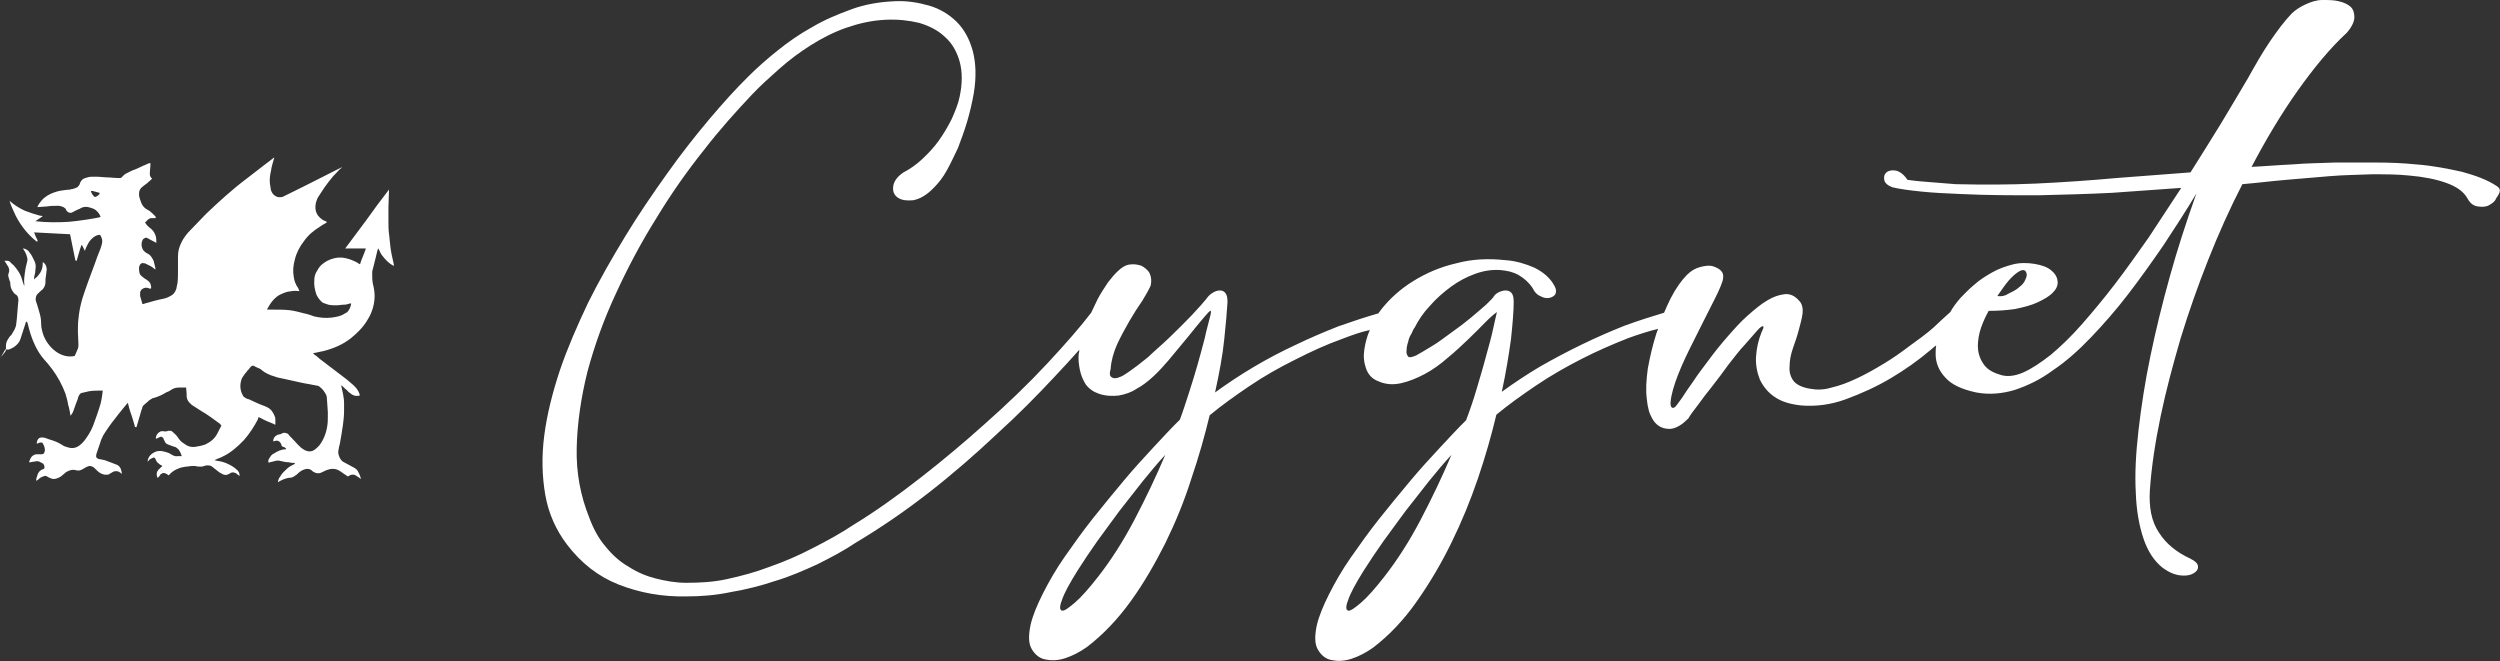
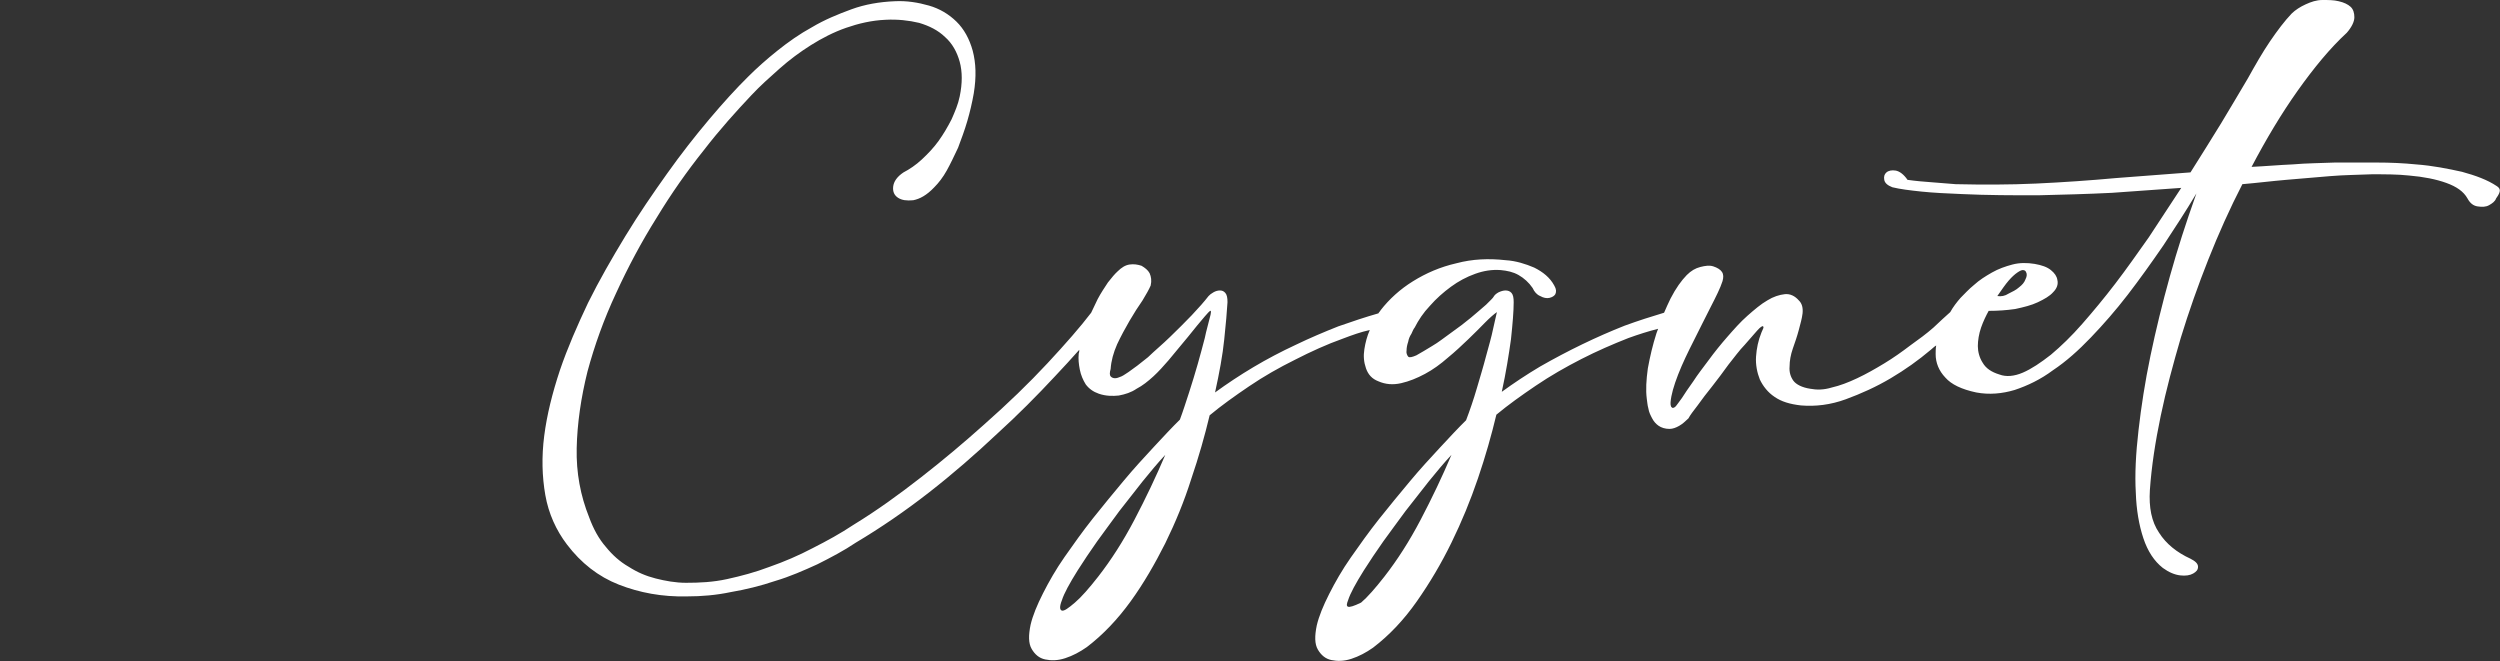
<svg xmlns="http://www.w3.org/2000/svg" width="12794" height="3383" viewBox="0 0 12794 3383" fill="none">
  <rect x="0" y="0" width="12794" height="3383" fill="#333333" stroke="none" />
-   <path d="M465.116 980.47C467.885 986.796 470.654 989.959 473.422 996.284C476.191 999.447 476.191 999.447 478.959 1002.61C484.496 1008.94 487.265 1008.94 492.802 1005.77C498.339 1002.61 503.876 999.447 509.413 993.121V989.958V986.796C495.57 983.633 484.496 980.47 473.422 977.307C467.885 977.307 465.116 977.307 465.116 980.47ZM0 1831.27C2.769 1831.27 2.769 1828.1 2.769 1828.1C8.306 1821.78 13.843 1818.61 16.611 1812.29C19.38 1809.13 22.148 1805.96 24.917 1802.8C30.454 1796.48 30.454 1790.15 30.454 1783.82C30.454 1780.66 30.454 1774.34 30.454 1771.17C30.454 1758.52 33.222 1749.03 38.76 1739.54C44.297 1730.06 49.834 1720.57 58.139 1714.24C63.677 1704.75 69.214 1695.27 74.751 1685.78C77.519 1676.29 83.056 1669.96 83.056 1657.31C83.056 1650.99 85.825 1641.5 85.825 1635.17C88.594 1613.03 88.594 1590.89 91.362 1568.75C91.362 1559.26 94.131 1546.61 94.131 1537.13C94.131 1524.47 91.362 1514.99 83.056 1508.66C80.288 1508.66 80.288 1505.5 77.519 1505.5C60.908 1489.68 52.602 1470.71 52.602 1448.57C52.602 1445.4 52.602 1442.24 49.834 1439.08C47.065 1432.75 47.065 1426.43 44.297 1420.1C41.528 1413.78 41.528 1404.29 44.297 1397.96C49.834 1385.31 47.065 1375.82 41.528 1363.17C38.76 1360.01 35.991 1356.85 33.222 1350.52C30.454 1347.36 27.685 1341.03 24.917 1337.87L22.148 1334.71C27.685 1334.71 33.222 1334.71 38.76 1334.71C44.297 1334.71 49.834 1337.87 55.371 1344.19C58.14 1347.36 63.677 1353.68 69.214 1356.84C88.594 1378.98 105.205 1401.12 113.511 1432.75C116.279 1442.24 119.048 1448.57 121.816 1458.05C121.816 1458.05 121.816 1461.22 124.585 1461.22C124.585 1458.06 124.585 1458.05 124.585 1454.89C121.816 1435.91 124.585 1413.78 127.353 1394.8C130.122 1375.82 132.89 1360.01 138.428 1341.03C141.196 1331.54 141.196 1325.22 138.428 1315.73C135.659 1309.4 135.659 1303.08 132.89 1299.91C130.122 1290.43 124.585 1284.1 119.048 1274.61C119.048 1274.61 119.048 1271.45 116.279 1271.45C124.585 1271.45 132.89 1274.61 141.196 1280.94C146.733 1284.1 149.502 1290.43 152.27 1293.59C163.345 1306.24 168.881 1322.05 177.187 1337.87C179.956 1344.19 182.724 1353.68 182.724 1363.17C182.724 1375.82 179.956 1385.31 179.956 1394.8C177.187 1404.29 177.187 1410.61 174.419 1420.1C174.419 1423.26 174.419 1426.43 174.419 1429.59C174.419 1429.59 177.187 1429.59 177.187 1426.43C185.493 1420.1 193.798 1413.78 199.336 1404.29C213.178 1388.47 218.715 1369.5 218.715 1347.36C218.715 1344.19 218.715 1344.19 218.715 1341.03C229.79 1347.36 235.327 1356.84 238.095 1369.5C238.095 1375.82 240.864 1382.15 238.095 1385.31C238.095 1394.8 235.327 1404.29 235.327 1410.61C232.558 1423.26 232.558 1432.75 232.558 1445.4C232.558 1458.06 227.021 1470.71 218.715 1480.19C215.947 1483.36 210.41 1486.52 207.641 1489.68C202.104 1496.01 196.567 1499.17 191.03 1505.5C185.493 1511.82 182.724 1521.31 182.724 1530.8C182.724 1533.96 182.724 1533.96 182.724 1537.13C185.493 1546.61 188.261 1552.94 191.03 1562.43C193.798 1575.08 199.336 1587.73 202.104 1600.38C207.641 1619.36 210.41 1635.17 210.41 1654.15C210.41 1676.29 215.947 1698.43 224.253 1720.57C240.864 1758.52 265.781 1786.99 296.235 1805.96C323.92 1821.78 351.606 1828.1 382.06 1821.78C387.597 1812.29 390.366 1802.8 395.903 1790.15C401.44 1780.66 401.44 1771.17 401.44 1761.68C401.44 1739.55 398.671 1720.57 398.671 1698.43C398.671 1676.29 398.671 1654.15 401.44 1632.01C404.208 1600.38 409.745 1571.92 418.051 1540.29C423.588 1518.15 431.894 1499.17 437.431 1480.19C456.811 1423.26 478.959 1369.5 498.339 1312.57C503.876 1296.75 512.182 1280.94 517.719 1261.96C520.487 1252.47 523.256 1242.98 523.256 1233.5C523.256 1220.84 517.719 1211.36 512.182 1201.87C509.413 1201.87 509.413 1201.87 506.645 1201.87C487.265 1205.03 470.654 1217.68 456.811 1236.66C448.505 1249.31 442.968 1261.96 437.431 1274.61C437.431 1277.77 434.662 1280.94 434.662 1284.1C429.125 1274.61 426.357 1265.12 418.051 1252.47C418.051 1255.63 415.283 1255.63 415.283 1258.8C412.514 1265.12 412.514 1268.29 409.745 1274.61C404.208 1293.59 398.671 1312.57 393.134 1331.54V1334.71C390.366 1334.71 390.366 1334.71 387.597 1334.71C387.597 1331.54 384.828 1331.54 384.828 1328.38C376.523 1287.26 368.217 1246.15 359.912 1205.03C359.912 1201.87 359.911 1201.87 357.143 1198.7C296.235 1195.54 235.327 1192.38 174.419 1189.22C174.419 1192.38 177.187 1195.54 177.187 1195.54C179.956 1205.03 185.493 1217.68 191.03 1227.17C191.03 1230.33 191.03 1230.33 193.799 1233.5C191.03 1233.5 191.03 1236.66 188.261 1236.66C143.965 1201.87 107.973 1157.59 80.288 1103.82C66.445 1075.35 49.834 1037.4 49.834 1027.91C49.834 1027.91 52.602 1027.91 52.602 1031.08C74.751 1050.05 99.668 1065.87 127.353 1078.52C152.27 1088.01 179.956 1097.49 204.873 1103.82C207.641 1103.82 213.178 1103.82 218.715 1106.98C215.947 1106.98 215.947 1110.15 213.178 1110.15C204.873 1116.47 193.798 1122.8 185.493 1129.12C185.493 1129.12 182.724 1129.12 182.724 1132.28C238.095 1138.61 293.466 1138.61 348.837 1135.45C393.134 1132.28 498.339 1116.47 514.95 1110.15C509.413 1094.33 501.108 1084.84 490.033 1075.35C481.728 1069.03 473.422 1065.87 462.348 1062.7C442.968 1056.38 426.357 1056.38 406.977 1069.03C404.208 1069.03 401.44 1072.19 398.671 1072.19C393.134 1075.35 384.828 1078.52 379.291 1081.68C376.523 1084.84 370.986 1084.84 368.217 1088.01C357.143 1091.17 348.837 1088.01 340.532 1078.52C340.532 1075.35 337.763 1075.35 337.763 1072.19C334.995 1065.87 329.457 1062.7 323.92 1059.54C315.615 1056.38 307.309 1053.21 299.003 1053.21C279.624 1053.21 260.244 1053.21 240.864 1056.38C227.021 1056.38 210.41 1059.54 196.567 1059.54C196.567 1059.54 193.798 1059.54 191.03 1059.54C193.798 1053.21 196.567 1050.05 199.336 1043.73C207.641 1031.08 215.947 1021.59 227.021 1012.1C246.401 996.284 268.549 986.796 290.698 980.47C310.078 974.145 329.458 974.145 346.069 970.982C351.606 970.982 359.912 970.982 365.449 967.819C370.986 967.819 373.754 967.819 379.291 964.656C390.366 961.493 398.671 958.331 404.208 948.842C406.977 945.679 409.745 939.354 409.745 936.191C415.283 923.54 423.588 914.051 437.431 910.888C448.505 907.725 456.811 904.563 467.885 904.563C478.959 904.563 490.034 904.563 498.339 904.563C514.95 904.563 531.562 907.726 545.404 907.726C564.784 907.726 584.164 910.888 603.544 910.888C606.313 910.888 611.85 910.888 614.618 910.888C620.155 910.888 622.924 907.726 625.692 904.563C633.998 895.075 642.304 888.749 650.609 885.586C658.915 882.423 667.221 876.098 675.526 872.935C694.906 866.609 714.286 857.12 733.666 847.632C744.74 844.469 753.046 838.144 764.12 834.981C764.12 834.981 766.888 834.981 769.657 834.981C769.657 838.144 769.657 844.469 769.657 847.632C769.657 860.283 766.889 869.772 766.889 882.423C766.889 885.586 766.889 888.748 766.889 895.074C766.889 898.237 769.657 904.563 772.426 907.726C772.426 910.889 775.194 910.888 775.194 910.888C775.194 910.888 777.963 910.888 777.963 914.051C775.194 917.214 775.194 917.214 772.426 920.377C758.583 933.028 747.509 942.517 733.666 952.005C730.897 955.168 725.36 958.33 722.592 961.493C717.055 967.819 711.517 977.307 711.517 989.958C711.517 996.284 711.517 1005.77 714.286 1012.1C717.055 1024.75 722.592 1034.24 725.36 1043.73C733.666 1059.54 744.74 1069.03 758.583 1075.35C764.12 1078.52 769.657 1081.68 775.194 1088.01C780.731 1091.17 783.5 1097.49 789.037 1100.66C791.806 1103.82 794.574 1106.98 797.343 1110.15C797.343 1113.31 797.343 1116.47 794.574 1116.47C791.805 1116.47 789.037 1116.47 786.268 1116.47C783.5 1116.47 777.963 1116.47 775.194 1116.47C772.426 1116.47 766.889 1116.47 764.12 1119.63C755.814 1122.8 750.277 1132.29 741.972 1138.61C750.277 1151.26 753.046 1154.42 764.12 1163.91C777.963 1173.4 789.037 1186.05 794.574 1201.87C800.111 1214.52 800.111 1227.17 800.111 1239.82V1242.98C797.342 1242.98 797.343 1239.82 794.574 1239.82C783.5 1233.5 775.194 1230.33 764.12 1224.01C761.351 1220.84 755.814 1220.84 753.046 1217.68C747.509 1214.52 741.972 1217.68 736.434 1220.84C730.897 1224.01 728.129 1230.33 725.36 1239.82C722.592 1255.64 725.36 1271.45 736.434 1284.1C741.972 1290.43 747.509 1293.59 753.046 1296.75C769.657 1303.08 777.963 1318.89 786.268 1334.71C789.037 1344.19 791.805 1356.84 794.574 1369.5C794.574 1372.66 797.343 1375.82 794.574 1378.98C791.805 1375.82 789.037 1375.82 786.268 1372.66C775.194 1363.17 761.351 1356.85 747.509 1350.52C744.74 1347.36 739.203 1347.36 736.434 1347.36C728.129 1344.19 722.592 1347.36 717.055 1353.68C714.286 1356.84 714.286 1363.17 711.517 1366.33C711.517 1375.82 711.517 1388.47 714.286 1397.96C717.055 1404.29 717.055 1407.45 722.592 1410.61C728.129 1416.94 733.666 1420.1 741.972 1426.43C747.509 1429.59 753.046 1432.75 755.814 1435.91C761.351 1439.08 766.888 1445.4 769.657 1451.73C772.426 1461.22 775.194 1467.54 772.426 1477.03C766.888 1477.03 761.351 1477.03 758.583 1473.87C753.046 1473.87 744.74 1470.71 739.203 1473.87C728.129 1477.03 719.823 1483.36 717.055 1496.01C717.055 1502.33 717.055 1508.66 717.055 1514.99C719.823 1527.64 725.36 1540.29 728.129 1552.94C728.129 1552.94 728.129 1556.1 730.897 1556.1C736.434 1556.1 739.203 1552.94 741.972 1552.94C775.194 1543.45 808.417 1533.96 841.639 1527.64C852.714 1524.47 861.019 1521.31 872.094 1514.99C885.936 1508.66 897.01 1496.01 902.548 1477.03C905.316 1467.54 905.316 1458.05 908.085 1451.73C910.853 1429.59 910.853 1407.45 910.853 1385.31C910.853 1360.01 910.853 1337.87 910.853 1312.57C910.853 1287.26 916.39 1265.12 927.465 1242.98C935.77 1224.01 949.613 1205.03 963.456 1189.22C993.91 1157.59 1024.36 1125.96 1054.82 1094.33C1121.26 1031.08 1190.48 967.819 1262.46 914.051C1290.14 891.911 1320.6 869.771 1348.28 847.632C1364.9 834.981 1381.51 822.33 1398.12 809.679C1398.12 809.679 1400.89 806.516 1403.66 806.516C1403.66 809.678 1400.89 812.841 1400.89 816.004C1395.35 834.981 1389.81 853.958 1387.04 872.935C1381.51 895.075 1378.74 920.376 1381.51 942.516C1384.28 952.005 1384.28 964.656 1387.04 974.144C1395.35 999.447 1417.5 1012.1 1436.88 1008.94C1445.18 1008.94 1450.72 1005.77 1456.26 1002.61C1489.48 986.796 1525.47 967.819 1558.69 952.005C1614.07 923.54 1672.2 895.074 1727.58 866.609C1733.11 863.446 1741.42 860.284 1746.96 857.121H1749.72C1746.96 860.284 1744.19 863.446 1741.42 863.446C1730.34 876.097 1716.5 888.749 1705.43 901.4C1688.82 920.377 1674.97 939.353 1661.13 958.33C1650.06 974.144 1638.98 993.121 1627.91 1008.94C1622.37 1018.42 1619.6 1027.91 1616.83 1037.4C1611.3 1062.7 1614.07 1084.84 1627.91 1103.82C1633.44 1110.15 1638.98 1116.47 1644.52 1119.63C1650.06 1125.96 1658.36 1129.12 1666.67 1132.28C1669.44 1132.28 1672.2 1135.45 1672.2 1138.61C1669.44 1138.61 1669.44 1141.77 1666.67 1141.77C1655.59 1148.1 1644.52 1154.43 1636.21 1160.75C1605.76 1179.73 1578.07 1201.87 1555.93 1233.5C1533.78 1261.96 1517.17 1293.59 1508.86 1328.38C1500.55 1356.84 1497.79 1388.47 1503.32 1416.94C1506.09 1439.08 1514.4 1458.05 1525.47 1473.87C1528.24 1477.03 1528.24 1483.36 1531.01 1486.52C1531.01 1486.52 1533.78 1489.68 1531.01 1489.68H1528.24C1508.86 1486.52 1492.25 1489.68 1472.87 1492.85C1459.03 1496.01 1445.18 1502.33 1431.34 1508.66C1403.66 1524.47 1384.28 1549.78 1367.66 1581.4V1584.57H1370.43C1381.51 1584.57 1392.58 1584.57 1403.66 1584.57C1431.34 1584.57 1456.26 1584.57 1483.94 1587.73C1508.86 1590.89 1531.01 1597.22 1555.93 1603.54C1572.54 1606.71 1591.92 1613.03 1608.53 1619.36C1636.21 1625.68 1663.9 1628.85 1694.35 1625.68C1716.5 1622.52 1741.42 1619.36 1760.8 1606.71C1766.34 1603.54 1771.87 1600.38 1777.41 1597.22C1788.48 1584.57 1794.02 1571.92 1796.79 1556.1C1796.79 1556.1 1796.79 1556.1 1796.79 1552.94C1794.02 1552.94 1794.02 1552.94 1791.25 1552.94C1780.18 1556.1 1771.87 1559.26 1760.8 1559.26C1746.96 1559.26 1735.88 1562.43 1722.04 1562.43C1708.2 1562.43 1694.35 1562.43 1680.51 1559.26C1672.2 1556.1 1661.13 1552.94 1652.82 1549.78C1638.98 1540.29 1627.91 1524.47 1619.6 1508.66C1611.3 1483.36 1605.76 1458.05 1608.53 1432.75C1608.53 1413.77 1614.07 1397.96 1625.14 1382.15C1636.21 1360.01 1652.82 1347.36 1674.97 1334.71C1699.89 1322.05 1727.58 1315.73 1755.26 1318.89C1777.41 1322.05 1796.79 1328.38 1816.17 1337.87C1824.47 1341.03 1832.78 1347.36 1838.32 1350.52C1838.32 1350.52 1841.09 1353.68 1843.85 1350.52C1843.85 1350.52 1843.85 1350.52 1843.85 1347.36C1852.16 1322.05 1863.23 1299.91 1871.54 1274.61V1271.45C1835.55 1271.45 1802.33 1271.45 1766.34 1271.45L1769.1 1268.29C1785.72 1246.15 1799.56 1227.17 1816.17 1205.03C1854.93 1154.43 1893.69 1100.66 1932.45 1046.89C1951.83 1021.59 1968.44 999.447 1987.82 974.144C1987.82 974.144 1987.82 970.982 1990.59 970.982C1990.59 974.145 1990.59 974.144 1990.59 977.307C1990.59 1005.77 1987.82 1034.24 1987.82 1062.7C1987.82 1084.84 1987.82 1106.98 1987.82 1129.12C1987.82 1151.26 1987.82 1173.4 1990.59 1195.54C1993.36 1211.36 1993.36 1230.33 1996.12 1246.15C1998.89 1280.94 2007.2 1318.89 2015.51 1353.68V1360.01H2012.74C1990.59 1347.36 1973.98 1331.54 1957.37 1309.4C1949.06 1299.91 1943.52 1287.26 1937.99 1274.61L1935.22 1271.45C1935.22 1274.61 1932.45 1277.77 1932.45 1277.77C1924.14 1312.57 1915.84 1347.36 1907.53 1378.98C1904.76 1385.31 1904.76 1394.8 1904.76 1401.12C1904.76 1416.94 1904.76 1432.75 1907.53 1448.57C1910.3 1458.05 1910.3 1464.38 1913.07 1473.87C1918.61 1502.33 1918.61 1527.64 1913.07 1556.1C1907.53 1584.57 1896.46 1613.03 1879.85 1638.33C1857.7 1676.29 1827.24 1704.75 1796.79 1730.06C1752.49 1764.85 1705.43 1783.82 1655.59 1796.48C1641.75 1799.64 1625.14 1802.8 1611.3 1805.96C1608.53 1805.96 1605.76 1805.96 1602.99 1809.13L1605.76 1812.29C1614.07 1818.61 1625.14 1824.94 1633.45 1834.43C1680.51 1869.22 1727.58 1907.17 1774.64 1941.96C1785.72 1951.45 1796.79 1960.94 1807.86 1970.43C1821.71 1983.08 1835.55 1998.9 1841.09 2021.03V2024.2C1827.24 2027.36 1813.4 2027.36 1799.56 2017.87C1794.02 2014.71 1788.48 2008.38 1782.95 2005.22C1777.41 1998.9 1771.87 1992.57 1766.34 1989.41C1760.8 1983.08 1755.26 1979.92 1749.72 1973.59C1749.72 1973.59 1746.96 1970.43 1746.96 1973.59V1976.76C1749.72 1989.41 1752.49 2002.06 1755.26 2014.71C1758.03 2030.52 1760.8 2046.34 1760.8 2062.15C1760.8 2074.8 1760.8 2090.62 1760.8 2103.27C1760.8 2128.57 1758.03 2150.71 1755.26 2172.85C1752.49 2191.83 1749.72 2210.8 1746.96 2226.62C1744.19 2242.43 1741.42 2258.25 1738.65 2274.06C1735.88 2283.55 1733.11 2293.04 1733.11 2299.36C1730.34 2308.85 1730.34 2318.34 1733.11 2327.83C1738.65 2346.8 1746.96 2359.46 1760.8 2365.78C1777.41 2375.27 1796.79 2384.76 1813.4 2394.25C1824.48 2400.57 1830.01 2406.9 1835.55 2419.55C1841.09 2429.04 1843.85 2438.53 1846.62 2448.01V2451.18C1843.85 2448.01 1841.09 2448.01 1838.32 2444.85C1832.78 2441.69 1824.47 2435.36 1818.94 2432.2C1807.86 2425.87 1794.02 2429.04 1785.72 2435.36C1782.95 2435.36 1782.95 2438.53 1780.18 2438.53C1771.87 2432.2 1760.8 2425.87 1752.49 2419.55C1746.96 2416.39 1744.19 2413.22 1738.65 2410.06C1724.81 2400.57 1708.2 2397.41 1688.82 2400.57C1677.74 2403.73 1666.67 2406.9 1655.59 2413.22C1650.06 2416.39 1647.29 2416.39 1641.75 2419.55C1633.44 2422.71 1622.37 2422.71 1614.07 2419.55C1605.76 2416.39 1600.22 2413.22 1594.69 2406.9C1586.38 2400.57 1575.31 2397.41 1564.23 2400.57C1550.39 2403.73 1539.31 2410.06 1528.24 2419.55C1522.7 2425.87 1514.4 2432.2 1508.86 2435.36C1500.55 2441.69 1492.25 2444.85 1483.94 2444.85C1475.64 2444.85 1464.56 2448.01 1456.26 2451.18C1445.18 2454.34 1436.88 2460.67 1428.57 2463.83L1425.8 2466.99H1423.03C1423.03 2463.83 1423.03 2463.83 1423.03 2460.67C1425.8 2451.18 1428.57 2444.85 1434.11 2438.53C1442.41 2422.71 1456.26 2410.06 1470.1 2397.41C1481.17 2387.92 1492.25 2381.6 1506.09 2375.27C1508.86 2375.27 1508.86 2372.11 1508.86 2372.11C1508.86 2368.94 1506.09 2368.94 1506.09 2368.94C1497.79 2368.94 1489.48 2368.94 1478.41 2365.78C1464.56 2365.78 1450.72 2362.62 1436.88 2359.46C1425.8 2356.29 1417.5 2356.29 1406.42 2359.46C1398.12 2362.62 1389.81 2362.62 1381.51 2365.78C1378.74 2365.78 1375.97 2368.94 1373.2 2365.78C1373.2 2362.62 1373.2 2362.62 1373.2 2359.46C1373.2 2353.13 1375.97 2346.8 1381.51 2340.48C1387.04 2330.99 1392.58 2324.66 1400.89 2321.5C1420.27 2308.85 1439.65 2299.36 1461.79 2299.36C1461.79 2299.36 1464.56 2299.36 1464.56 2296.2C1464.56 2296.2 1461.79 2296.2 1461.79 2293.04C1456.26 2289.87 1453.49 2286.71 1447.95 2286.71C1442.41 2283.55 1439.65 2280.39 1439.65 2274.06C1436.88 2270.9 1436.88 2267.73 1434.11 2264.57C1428.57 2258.25 1423.04 2255.08 1414.73 2255.08C1409.19 2255.08 1406.42 2258.25 1400.89 2258.25H1398.12C1398.12 2242.43 1406.42 2229.78 1425.8 2223.45C1434.11 2223.45 1439.65 2220.29 1445.18 2217.13C1450.72 2213.97 1459.03 2213.97 1464.56 2217.13C1470.1 2217.13 1475.64 2220.29 1478.41 2226.62C1489.48 2239.27 1500.55 2248.76 1511.63 2261.41C1519.93 2270.9 1528.24 2280.39 1539.31 2289.87C1547.62 2296.2 1555.93 2302.52 1564.23 2305.69C1578.07 2312.01 1594.69 2312.01 1608.53 2302.52C1616.83 2296.2 1625.14 2289.87 1633.45 2280.39C1655.59 2251.92 1669.44 2217.13 1674.97 2179.18C1677.74 2163.36 1677.74 2144.39 1677.74 2125.41C1677.74 2119.08 1677.74 2115.92 1677.74 2109.59C1677.74 2096.94 1674.97 2081.13 1674.97 2068.48C1674.97 2055.83 1672.2 2043.18 1672.2 2030.52C1672.2 2027.36 1669.44 2024.2 1669.44 2021.03C1661.13 2005.22 1650.06 1989.41 1636.21 1979.92C1633.44 1976.76 1627.91 1973.59 1622.37 1973.59C1594.69 1967.27 1567 1964.1 1539.31 1957.78C1511.63 1951.45 1481.17 1945.13 1453.49 1938.8C1436.88 1935.64 1420.27 1932.48 1403.66 1926.15C1381.51 1919.82 1359.36 1910.34 1339.98 1894.52C1334.44 1888.2 1326.14 1885.03 1317.83 1881.87C1312.29 1878.71 1303.99 1875.55 1298.45 1872.38C1292.91 1869.22 1290.14 1872.38 1284.61 1875.55C1281.84 1878.71 1281.84 1878.71 1279.07 1881.87C1276.3 1885.03 1273.53 1891.36 1268 1894.52C1262.46 1904.01 1254.15 1910.34 1248.62 1919.83C1243.08 1926.15 1237.54 1935.64 1234.77 1945.13C1226.47 1973.59 1229.24 1998.9 1243.08 2024.2C1245.85 2030.52 1251.38 2033.69 1256.92 2036.85C1262.46 2040.01 1268 2043.17 1273.53 2043.17C1301.22 2055.83 1326.14 2068.48 1353.82 2077.97C1359.36 2081.13 1362.13 2081.13 1367.66 2084.29C1387.04 2093.78 1398.12 2109.59 1406.42 2131.73C1409.19 2138.06 1409.19 2144.38 1409.19 2150.71C1409.19 2157.04 1409.19 2166.52 1409.19 2172.85C1406.42 2172.85 1403.66 2172.85 1400.89 2169.69C1375.97 2160.2 1353.82 2150.71 1331.67 2138.06C1328.9 2138.06 1326.14 2134.9 1323.37 2134.9C1320.6 2138.06 1320.6 2141.22 1320.6 2144.38C1301.22 2182.34 1276.3 2220.29 1248.62 2251.92C1215.39 2286.71 1179.4 2318.34 1137.87 2337.32C1126.8 2343.64 1112.96 2346.8 1101.88 2353.13C1101.88 2353.13 1099.11 2353.13 1099.11 2356.29H1101.88C1121.26 2359.46 1137.87 2362.62 1154.49 2368.94C1176.63 2378.43 1196.01 2387.92 1215.39 2406.9C1218.16 2410.06 1220.93 2413.22 1223.7 2419.55C1223.7 2422.71 1226.47 2429.04 1226.47 2432.2V2435.36C1220.93 2432.2 1215.39 2429.04 1212.63 2425.88C1209.86 2422.71 1204.32 2419.55 1201.55 2419.55C1193.25 2416.39 1184.94 2416.39 1176.63 2422.71C1173.87 2422.71 1173.87 2425.88 1171.1 2425.88C1160.02 2432.2 1148.95 2432.2 1137.87 2425.88C1132.34 2422.71 1126.8 2419.55 1121.26 2416.39C1110.19 2406.9 1096.35 2397.41 1085.27 2387.92C1076.97 2381.6 1068.66 2381.6 1057.59 2381.6C1052.05 2381.6 1049.28 2384.76 1043.74 2384.76C1038.21 2387.92 1032.67 2387.92 1027.13 2387.92C1018.83 2387.92 1007.75 2387.92 999.447 2384.76C993.91 2384.76 988.373 2384.76 982.836 2384.76C971.761 2384.76 963.456 2387.92 952.381 2387.92C938.539 2391.08 927.465 2391.08 913.622 2397.41C897.01 2403.73 880.399 2413.22 866.556 2429.04L863.788 2432.2C861.019 2432.2 858.251 2429.04 858.251 2429.04C855.482 2425.87 849.945 2425.87 847.177 2422.71C838.871 2419.55 830.565 2419.55 825.028 2425.88C822.259 2425.88 819.491 2429.04 819.491 2432.2C816.722 2435.36 813.954 2438.53 811.185 2441.69C811.185 2441.69 808.417 2444.85 805.648 2444.85C805.648 2441.69 802.88 2438.53 802.88 2435.36C800.111 2422.71 802.88 2413.22 811.185 2403.74C816.722 2397.41 822.259 2394.25 827.797 2387.92L830.565 2384.76C827.797 2381.6 822.26 2378.43 819.491 2378.43C816.722 2375.27 811.185 2372.11 808.417 2368.94C802.88 2365.78 800.111 2359.46 797.343 2353.13C797.343 2349.97 794.574 2349.97 794.574 2346.8C791.805 2340.48 786.268 2340.48 780.731 2343.64C772.426 2346.8 766.889 2349.97 761.351 2356.29C758.583 2359.46 758.583 2359.46 755.814 2362.62C755.814 2359.46 755.814 2359.46 755.814 2359.46C755.814 2353.13 758.583 2349.97 758.583 2346.8C764.12 2334.15 772.426 2324.66 783.5 2318.34C802.88 2305.69 822.26 2305.69 844.408 2312.01C855.482 2315.18 866.556 2318.34 874.862 2324.66C885.936 2330.99 897.01 2337.32 908.085 2334.15H910.853C916.39 2334.15 924.696 2334.15 930.233 2334.15C924.696 2318.34 919.159 2302.53 905.316 2293.04C899.779 2286.71 891.473 2286.71 883.168 2283.55C874.862 2280.39 866.556 2277.22 858.251 2274.06C849.945 2270.9 844.408 2264.57 841.639 2255.08C838.871 2251.92 836.102 2245.59 836.102 2242.43C830.565 2236.11 825.028 2232.94 819.491 2236.11C813.954 2239.27 811.185 2239.27 805.648 2242.43C802.88 2242.43 800.111 2245.59 797.343 2245.59C797.343 2226.62 808.417 2213.97 822.26 2207.64C827.797 2207.64 833.334 2204.48 838.871 2207.64C844.408 2207.64 847.176 2207.64 852.714 2207.64C858.251 2204.48 863.788 2204.48 869.325 2204.48C872.093 2204.48 877.63 2204.48 880.399 2207.64C891.473 2217.13 902.547 2226.62 910.853 2239.27C919.159 2251.92 927.464 2261.41 938.539 2267.73C957.918 2283.55 977.298 2289.87 999.447 2286.71C1018.83 2283.55 1035.44 2280.39 1052.05 2274.06C1076.97 2261.41 1099.11 2245.59 1112.96 2217.13C1118.49 2204.48 1126.8 2191.83 1132.34 2179.18C1132.34 2179.18 1132.34 2179.18 1132.34 2176.01C1129.57 2172.85 1126.8 2172.85 1126.8 2169.69C1096.35 2147.55 1063.12 2122.24 1029.9 2103.27C1016.06 2093.78 999.447 2084.29 985.604 2074.8C980.067 2071.64 977.298 2068.48 974.53 2065.31C963.456 2055.83 957.919 2046.34 955.15 2030.52C955.15 2024.2 955.15 2021.04 955.15 2014.71C955.15 2005.22 952.381 1992.57 952.381 1983.08H949.613C938.539 1983.08 930.233 1983.08 919.159 1983.08C902.547 1983.08 888.705 1986.24 874.862 1995.73C866.556 2002.06 858.251 2005.22 849.945 2008.38C830.565 2021.04 808.417 2030.52 786.268 2036.85C780.731 2036.85 777.963 2040.01 772.426 2043.17C766.888 2046.34 761.351 2049.5 755.814 2055.83C747.509 2062.15 741.972 2068.48 733.666 2074.8C730.897 2077.97 730.897 2081.13 728.129 2084.29C728.129 2087.45 728.129 2090.62 725.36 2093.78C717.055 2122.25 708.749 2150.71 700.443 2179.18C700.443 2182.34 700.443 2182.34 697.675 2185.5C689.369 2185.5 689.369 2185.5 689.369 2179.18C686.6 2166.52 681.064 2153.87 678.295 2141.22C669.989 2115.92 661.684 2093.78 656.146 2068.48C656.146 2065.31 656.147 2065.31 653.378 2062.15C650.609 2065.31 650.609 2065.31 647.841 2068.48C633.998 2084.29 622.924 2100.11 609.081 2115.92C584.164 2147.55 559.247 2179.18 537.099 2213.97C531.562 2223.45 526.024 2229.78 523.256 2239.27C517.719 2248.76 514.95 2258.25 512.182 2267.73C506.645 2286.71 498.339 2305.69 492.802 2324.66V2327.83C490.033 2337.32 492.802 2343.64 501.108 2346.8C503.876 2349.97 509.413 2349.97 512.182 2349.97C523.256 2353.13 531.562 2353.13 539.867 2356.29C548.173 2359.46 556.479 2362.62 564.784 2365.78C575.858 2368.94 586.933 2375.27 598.007 2378.43C606.313 2381.6 611.85 2387.92 617.387 2397.41C620.155 2406.9 622.924 2413.22 622.924 2422.71C622.924 2422.71 622.924 2422.71 622.924 2425.88C620.155 2422.71 617.387 2419.55 611.85 2416.39C603.544 2410.06 592.47 2410.06 581.396 2413.22C575.859 2416.39 570.321 2419.55 564.784 2422.71C559.247 2425.87 556.479 2429.04 550.941 2429.04C545.404 2429.04 539.867 2429.04 534.33 2429.04C520.487 2425.87 506.645 2419.55 495.57 2406.9C490.033 2400.57 484.496 2397.41 478.959 2391.08C473.422 2387.92 465.117 2384.76 459.579 2384.76C454.042 2384.76 445.737 2387.92 440.199 2391.08C434.662 2394.25 429.125 2397.41 423.588 2400.57C412.514 2406.9 404.208 2410.06 393.134 2406.9H390.366C370.986 2400.57 354.374 2406.9 337.763 2416.39C334.995 2419.55 329.457 2422.71 326.689 2425.88C318.383 2432.2 310.078 2441.69 299.003 2444.85C285.161 2451.18 274.086 2454.34 260.244 2448.01C251.938 2444.85 246.401 2441.69 240.864 2438.53C238.095 2435.36 232.558 2435.36 229.79 2435.36C218.715 2438.53 210.41 2441.69 202.104 2448.01C199.336 2451.18 196.567 2454.34 191.03 2457.5C188.261 2457.5 188.261 2460.67 185.493 2460.67V2457.5C185.493 2451.18 185.493 2448.01 188.261 2441.69C193.798 2419.55 202.104 2406.9 221.484 2400.57C224.253 2400.57 224.253 2397.41 227.021 2397.41C229.79 2384.76 224.253 2372.11 213.178 2368.94C210.41 2365.78 204.873 2365.78 202.104 2362.62C193.798 2359.46 185.493 2359.46 174.419 2362.62C166.113 2362.62 160.576 2365.78 152.27 2365.78H149.502C149.502 2365.78 149.502 2365.78 149.502 2362.62C149.502 2359.46 149.502 2359.46 152.27 2356.29C157.807 2337.32 168.882 2327.83 185.493 2324.66C191.03 2324.66 193.798 2324.66 199.336 2324.66C204.873 2324.66 207.641 2324.66 213.178 2324.66C224.253 2324.66 227.021 2318.34 229.79 2305.69C229.79 2293.04 227.021 2283.55 221.484 2274.06C221.484 2270.9 218.715 2270.9 218.715 2267.73C215.947 2264.57 213.178 2264.57 210.41 2264.57C204.873 2264.57 202.104 2264.57 196.567 2267.73C193.799 2267.73 191.03 2270.9 188.261 2270.9C188.261 2267.73 188.261 2264.57 188.261 2264.57C191.03 2248.76 199.335 2236.11 218.715 2239.27C221.484 2239.27 221.484 2239.27 224.253 2239.27C238.095 2242.43 249.17 2248.76 263.012 2251.92C282.392 2258.25 299.003 2264.57 318.383 2277.22C326.689 2283.55 337.763 2286.71 348.837 2289.87C370.986 2296.2 390.366 2293.04 409.745 2277.22C418.051 2270.9 423.588 2264.57 431.894 2255.08C448.505 2232.94 465.116 2207.64 476.191 2179.18C490.033 2141.22 503.876 2103.27 514.95 2065.31C520.488 2043.17 523.256 2021.04 526.025 1998.9H523.256C523.256 1998.9 520.487 1998.9 517.719 1998.9C498.339 1998.9 476.191 1998.89 456.811 2002.06C442.968 2005.22 429.125 2008.38 415.283 2011.55C409.746 2014.71 406.977 2017.87 404.208 2024.2C401.44 2030.52 398.671 2033.69 398.671 2040.01C390.366 2058.99 384.829 2077.97 376.523 2100.11C373.754 2109.59 368.217 2119.08 362.68 2125.41C362.68 2125.41 359.912 2128.57 359.912 2125.41C359.912 2125.41 359.912 2125.41 359.912 2122.25C357.143 2106.43 354.374 2087.45 348.837 2071.64C346.069 2052.66 340.532 2033.69 334.995 2014.71C318.383 1970.43 296.235 1929.31 268.549 1891.36C254.707 1872.38 240.864 1856.57 224.253 1837.59C207.641 1818.62 193.799 1796.48 182.724 1774.34C168.882 1745.87 157.807 1717.4 149.502 1685.78C146.733 1676.29 143.965 1663.64 141.196 1654.15C141.196 1650.99 138.427 1647.82 135.659 1644.66C135.659 1644.66 135.659 1647.82 132.89 1647.82C124.585 1676.29 113.51 1704.75 105.205 1733.22C102.436 1742.71 96.899 1752.2 91.362 1758.52C80.288 1771.17 66.445 1780.66 49.834 1786.99C41.528 1790.15 35.991 1790.15 27.686 1786.99C2.769 1831.27 2.769 1831.27 0 1831.27Z" fill="white" />
-   <path d="M10221.5 1514.99C10243.6 1483.36 10263 1454.89 10279.6 1435.92C10296.2 1416.94 10310.1 1404.29 10323.9 1394.8C10337.8 1385.31 10346.1 1382.15 10351.6 1382.15C10359.9 1382.15 10365.5 1385.31 10368.2 1391.64C10373.8 1401.13 10373.8 1413.78 10365.5 1429.59C10359.9 1445.41 10348.8 1458.06 10332.2 1470.71C10318.4 1483.36 10299 1492.85 10279.6 1502.34C10260.2 1514.99 10240.9 1518.15 10221.5 1514.99ZM5963.46 2327.83C5916.39 2438.53 5863.79 2549.23 5805.65 2659.92C5747.51 2770.62 5686.6 2865.51 5620.16 2950.9C5573.09 3011 5534.33 3055.28 5501.11 3083.74C5467.89 3112.21 5445.74 3128.02 5434.66 3124.86C5423.59 3121.69 5420.82 3105.88 5434.66 3071.09C5445.74 3036.3 5473.42 2985.69 5514.95 2919.27C5545.41 2871.83 5578.63 2821.23 5614.62 2770.62C5650.61 2720.02 5689.37 2669.41 5728.13 2615.65C5766.89 2565.04 5808.42 2514.43 5847.18 2463.83C5885.94 2416.39 5924.7 2368.95 5963.46 2327.83ZM7428.02 2327.83C7380.95 2438.53 7328.35 2549.23 7270.21 2659.92C7212.07 2770.62 7151.17 2865.51 7084.72 2950.9C7037.65 3011 6998.89 3055.28 6965.67 3083.74C6932.45 3112.21 6910.3 3128.02 6899.23 3124.86C6888.15 3121.69 6885.38 3105.88 6899.23 3071.09C6910.3 3036.3 6937.99 2985.69 6979.51 2919.27C7009.97 2871.83 7043.19 2821.23 7079.18 2770.62C7115.17 2720.02 7153.93 2669.41 7192.69 2615.65C7231.45 2565.04 7272.98 2514.43 7311.74 2463.83C7350.5 2416.39 7389.26 2368.95 7428.02 2327.83ZM12776.9 952.006C12729.8 920.378 12668.9 898.238 12599.7 879.261C12527.7 863.447 12450.2 847.634 12364.3 841.308C12300.7 834.982 12234.2 831.819 12162.2 831.819C12093 831.819 12021 831.819 11949.1 831.819C11877.1 834.982 11805.1 834.982 11733.1 841.308C11661.1 844.471 11591.9 850.796 11522.7 853.959C11597.5 711.632 11675 581.958 11758 464.934C11841.1 347.91 11924.1 246.699 12010 167.629C12034.9 139.163 12048.7 110.698 12048.7 88.558C12048.7 66.419 12043.2 47.442 12029.4 34.791C12015.5 22.14 11996.1 12.652 11968.4 6.326C11943.5 0 11915.8 0 11885.4 0C11854.9 0 11827.2 9.489 11799.6 22.14C11771.9 34.791 11747 50.605 11727.6 69.582C11691.6 107.536 11655.6 154.978 11616.8 211.909C11578.1 268.839 11542.1 332.096 11503.3 401.677C11461.8 471.259 11417.5 547.166 11367.7 629.399C11317.8 711.632 11265.2 793.865 11209.9 882.424H11207.1L10833.3 910.889C10694.9 923.54 10556.5 933.03 10420.8 939.355C10282.4 945.681 10146.7 945.68 10008.3 942.517C9969.55 939.355 9928.02 936.192 9889.26 933.029C9847.73 929.866 9806.2 926.704 9761.91 920.378C9742.53 891.913 9720.38 876.099 9701 872.936C9681.62 869.773 9665.01 872.936 9653.93 882.424C9642.86 891.913 9640.09 904.564 9642.86 920.378C9645.63 936.192 9659.47 948.843 9684.39 958.331C9723.15 967.82 9772.98 974.146 9833.89 980.471C9894.8 986.797 9964.01 989.96 10038.8 993.122C10171.7 999.448 10301.8 999.448 10429.1 999.448C10556.5 996.286 10683.8 993.123 10808.4 986.797L11162.8 961.494C11107.4 1046.89 11052.1 1129.12 10996.7 1214.52C10938.5 1296.75 10883.2 1375.82 10825 1451.73C10766.9 1527.64 10711.5 1594.06 10656.2 1657.31C10600.8 1720.57 10548.2 1771.17 10495.6 1815.45C10443 1856.57 10395.9 1888.2 10351.6 1907.17C10307.3 1926.15 10265.8 1929.31 10232.6 1916.66C10191 1904.01 10163.3 1885.04 10146.7 1856.57C10130.1 1831.27 10121.8 1799.64 10121.8 1771.17C10121.8 1742.71 10127.4 1707.92 10138.4 1676.29C10149.5 1644.66 10163.3 1616.2 10177.2 1590.89C10224.3 1590.89 10268.6 1587.73 10312.8 1581.41C10357.1 1571.92 10395.9 1562.43 10429.1 1546.61C10462.4 1530.8 10490 1514.99 10506.6 1496.01C10526 1477.03 10534.3 1454.89 10528.8 1432.75C10526 1413.78 10515 1397.96 10495.6 1382.15C10476.2 1366.33 10448.5 1356.85 10412.5 1350.52C10373.8 1344.2 10335 1344.19 10299 1353.68C10263 1363.17 10227 1375.82 10193.8 1394.8C10160.6 1413.78 10130.1 1432.75 10102.4 1458.06C10074.8 1480.2 10052.6 1505.5 10033.2 1524.48C10013.8 1546.62 9994.47 1571.92 9980.62 1597.22C9955.71 1619.36 9928.02 1644.66 9894.8 1676.29C9858.81 1707.92 9820.05 1736.38 9775.75 1768.01C9734.22 1799.64 9689.93 1831.27 9642.86 1859.73C9595.8 1888.2 9551.5 1913.5 9504.43 1935.64C9457.37 1957.78 9415.84 1973.59 9374.31 1983.08C9332.78 1995.73 9296.79 1995.73 9263.57 1989.41C9222.04 1983.08 9191.59 1967.27 9177.74 1948.29C9163.9 1929.31 9155.6 1904.01 9158.36 1875.55C9158.36 1847.08 9163.9 1815.45 9174.98 1783.83C9186.05 1752.2 9197.12 1720.57 9205.43 1688.94C9213.73 1657.31 9222.04 1628.85 9224.81 1603.55C9227.58 1575.08 9222.04 1552.94 9205.43 1537.13C9186.05 1514.99 9161.13 1502.34 9133.45 1505.5C9105.76 1508.66 9075.31 1518.15 9044.85 1537.13C9011.63 1556.1 8978.41 1584.57 8942.42 1616.2C8906.43 1647.82 8873.2 1685.78 8839.98 1723.73C8806.76 1761.69 8773.54 1802.8 8745.85 1840.76C8715.4 1881.87 8687.71 1916.66 8665.56 1951.45C8640.64 1986.25 8621.27 2014.71 8607.42 2036.85C8590.81 2058.99 8582.51 2071.64 8576.97 2077.97C8571.43 2084.29 8565.89 2087.46 8560.36 2087.46C8557.59 2087.46 8554.82 2084.29 8552.05 2081.13C8552.05 2077.97 8549.28 2074.8 8549.28 2068.48V2058.99C8552.05 2021.04 8565.89 1973.59 8588.04 1916.66C8610.19 1859.73 8637.88 1802.8 8668.33 1742.71C8698.78 1682.62 8726.47 1625.69 8754.16 1571.92C8781.84 1518.15 8803.99 1473.87 8815.06 1439.08C8820.6 1420.1 8820.6 1404.29 8812.3 1391.64C8803.99 1378.99 8787.38 1369.5 8768 1363.17C8748.62 1356.85 8726.47 1360.01 8701.55 1366.33C8676.64 1372.66 8654.49 1385.31 8632.34 1407.45C8604.65 1435.92 8576.97 1473.87 8549.28 1527.64C8538.21 1549.78 8527.13 1575.08 8516.06 1600.38C8452.38 1619.36 8383.17 1641.5 8313.96 1666.8C8241.97 1695.27 8169.99 1726.9 8098.01 1761.69C8026.03 1796.48 7954.04 1834.43 7882.06 1875.55C7812.85 1916.66 7746.4 1960.94 7685.49 2005.22C7707.64 1904.01 7721.49 1815.45 7732.56 1736.38C7740.87 1657.31 7746.4 1594.06 7746.4 1546.61C7746.4 1524.47 7743.63 1508.66 7735.33 1499.17C7727.02 1489.68 7715.95 1486.52 7704.88 1486.52C7693.8 1486.52 7682.73 1489.68 7668.88 1496.01C7657.81 1502.33 7649.5 1508.66 7643.97 1518.15C7641.2 1524.47 7627.36 1537.13 7605.21 1559.27C7583.06 1578.24 7558.14 1600.38 7527.69 1625.68C7497.23 1650.99 7464.01 1676.29 7428.02 1701.59C7392.03 1726.89 7361.57 1752.2 7328.35 1771.17C7297.9 1790.15 7270.21 1805.97 7248.06 1818.62C7225.92 1828.1 7212.07 1831.27 7206.54 1824.94C7201 1818.62 7195.46 1805.97 7198.23 1793.31C7198.23 1780.66 7201 1764.85 7206.54 1749.03C7209.3 1733.22 7214.84 1720.57 7223.15 1707.92C7228.68 1695.27 7234.22 1682.62 7239.76 1676.29C7259.14 1638.34 7284.06 1600.38 7317.28 1565.59C7350.5 1527.64 7386.49 1496.01 7425.25 1467.54C7464.01 1439.08 7505.54 1416.94 7549.84 1401.12C7594.13 1385.31 7635.66 1378.99 7679.96 1382.15C7713.18 1385.31 7743.63 1391.64 7771.32 1407.45C7799.01 1423.26 7823.92 1445.4 7843.3 1473.87C7851.61 1492.85 7865.45 1508.66 7882.06 1514.99C7898.67 1524.47 7915.29 1527.64 7929.13 1524.48C7942.97 1521.31 7954.04 1514.99 7959.58 1505.5C7965.12 1492.85 7965.12 1480.2 7954.04 1461.22C7931.9 1420.1 7895.9 1391.64 7851.61 1369.5C7807.31 1350.52 7757.48 1334.71 7704.88 1331.54C7619.05 1322.06 7535.99 1325.22 7452.94 1347.36C7369.88 1366.33 7297.9 1397.96 7231.45 1439.08C7165.01 1480.2 7109.64 1530.8 7065.34 1587.73C7062.57 1594.06 7057.03 1597.22 7054.27 1603.55C6987.82 1622.52 6921.38 1644.66 6849.39 1669.96C6777.41 1698.43 6702.66 1730.06 6630.68 1764.85C6555.93 1799.64 6483.94 1837.59 6414.73 1878.71C6345.52 1919.83 6279.07 1964.11 6218.16 2008.39C6240.31 1907.18 6256.92 1818.62 6265.23 1736.38C6273.53 1657.31 6279.07 1594.06 6281.84 1546.61C6281.84 1524.47 6279.07 1508.66 6270.77 1499.17C6262.46 1489.68 6254.15 1486.52 6243.08 1486.52C6232.01 1486.52 6220.93 1489.68 6209.86 1496.01C6198.78 1502.33 6190.48 1508.66 6184.94 1514.99C6162.79 1543.45 6135.11 1575.08 6099.12 1613.03C6063.12 1650.99 6027.13 1685.78 5988.37 1723.73C5949.61 1761.69 5910.85 1793.31 5874.86 1828.1C5836.1 1859.73 5802.88 1885.04 5775.19 1904.01C5764.12 1910.34 5753.05 1919.83 5739.2 1926.15C5725.36 1932.48 5714.29 1935.64 5705.98 1935.64C5697.68 1935.64 5689.37 1932.48 5683.83 1926.15C5678.3 1919.83 5678.3 1907.18 5683.83 1888.2C5686.6 1847.08 5697.68 1805.97 5717.06 1761.69C5736.44 1720.57 5758.58 1679.45 5780.73 1641.5C5802.88 1603.55 5825.03 1568.75 5847.18 1537.13C5866.56 1505.5 5880.4 1480.2 5888.71 1461.22C5894.24 1435.92 5891.47 1416.94 5883.17 1397.96C5874.86 1382.15 5858.25 1369.5 5841.64 1360.01C5822.26 1353.68 5802.88 1350.52 5780.73 1353.68C5758.58 1356.85 5739.2 1369.5 5719.82 1388.47C5705.98 1401.13 5689.37 1420.1 5669.99 1445.41C5653.38 1470.71 5634 1499.17 5617.39 1530.8C5606.31 1552.94 5595.24 1578.24 5584.17 1600.38C5528.79 1673.13 5454.04 1758.52 5359.91 1859.73C5265.78 1960.94 5157.81 2065.32 5035.99 2172.85C4933.56 2264.57 4828.35 2353.13 4714.84 2441.69C4601.33 2530.25 4487.82 2612.48 4368.77 2685.23C4302.33 2729.51 4233.11 2767.46 4158.36 2805.41C4086.38 2843.37 4011.63 2875 3939.65 2900.3C3864.9 2928.76 3792.91 2947.74 3720.93 2963.55C3648.95 2979.37 3579.73 2982.53 3510.52 2982.53C3457.92 2982.53 3405.32 2973.04 3355.48 2960.39C3305.65 2947.74 3261.35 2928.76 3217.05 2900.3C3172.76 2875 3134 2840.2 3100.78 2799.09C3064.78 2757.97 3037.1 2707.37 3014.95 2647.27C2970.65 2536.57 2948.5 2419.55 2951.27 2293.04C2954.04 2166.53 2973.42 2033.69 3006.64 1900.85C3042.64 1768.01 3089.7 1635.17 3153.38 1499.17C3214.29 1366.33 3283.5 1236.66 3361.02 1113.31C3435.77 989.96 3516.06 876.098 3601.88 768.563C3684.94 661.027 3768 569.306 3845.51 487.073C3889.81 439.631 3939.65 395.352 3989.48 351.072C4039.31 306.793 4094.68 265.676 4150.06 230.885C4205.43 196.094 4266.33 164.466 4330.01 142.326C4393.69 120.187 4460.13 104.373 4532.12 101.21C4593.02 98.047 4651.16 104.373 4703.77 117.024C4756.37 132.838 4800.67 154.978 4836.66 189.769C4872.65 221.397 4897.56 265.676 4911.41 316.281C4925.25 366.886 4925.25 426.98 4911.41 493.399C4903.1 534.515 4886.49 572.468 4869.88 610.422C4850.5 648.376 4828.35 686.33 4803.43 721.121C4778.52 755.911 4748.06 787.54 4717.61 816.005C4687.15 844.47 4653.93 866.61 4623.48 882.424C4590.26 904.564 4573.64 929.867 4570.88 955.169C4568.11 980.472 4576.41 999.448 4595.79 1012.1C4615.17 1024.75 4640.09 1027.91 4673.31 1024.75C4706.53 1018.42 4742.53 999.448 4781.29 958.331C4803.43 936.192 4825.58 907.727 4844.96 872.936C4864.34 838.145 4883.72 797.028 4903.1 755.912C4919.71 711.632 4936.32 667.353 4950.17 619.911C4964.01 572.469 4975.08 525.027 4983.39 477.585C4997.23 392.189 4994.46 322.607 4977.85 259.351C4961.24 199.257 4933.56 148.652 4894.8 110.698C4856.04 72.745 4808.97 44.279 4753.6 28.465C4698.23 12.651 4640.09 3.163 4579.18 6.326C4501.66 9.489 4426.91 22.14 4357.7 47.442C4288.48 72.745 4219.27 101.21 4155.59 139.163C4091.92 173.954 4033.78 215.072 3978.41 259.351C3923.03 303.63 3873.2 347.909 3828.9 392.188C3768 452.282 3701.55 525.026 3629.57 610.422C3557.59 695.818 3485.6 787.54 3413.62 888.75C3341.64 989.96 3269.66 1094.33 3200.44 1208.19C3131.23 1322.06 3067.55 1432.75 3009.41 1549.78C2954.04 1666.8 2904.21 1780.66 2865.45 1894.52C2826.69 2011.55 2799 2122.25 2785.16 2229.78C2771.32 2337.32 2774.09 2438.53 2790.7 2533.41C2807.31 2628.3 2846.07 2713.69 2901.44 2786.44C2973.42 2881.32 3062.02 2950.9 3167.22 2992.02C3272.42 3033.14 3388.7 3055.28 3516.06 3052.11C3590.81 3052.11 3665.56 3045.79 3740.31 3029.97C3815.06 3017.32 3892.58 2998.34 3967.33 2973.04C4042.08 2950.9 4114.06 2919.27 4183.28 2887.65C4252.49 2852.86 4318.94 2818.06 4379.85 2776.95C4507.2 2701.04 4631.78 2615.65 4753.6 2520.76C4875.42 2425.88 4991.7 2324.67 5102.44 2220.29C5210.41 2122.25 5307.31 2024.2 5398.67 1926.15C5442.97 1878.71 5484.5 1834.43 5523.26 1790.15C5523.26 1796.48 5523.26 1802.8 5520.49 1809.13C5517.72 1837.59 5520.49 1862.9 5526.03 1891.36C5531.56 1919.83 5542.64 1945.13 5556.48 1967.27C5573.09 1989.41 5595.24 2005.22 5622.92 2014.71C5658.92 2027.36 5694.91 2027.36 5725.36 2024.2C5758.58 2017.87 5789.04 2008.38 5816.72 1989.41C5847.18 1973.59 5874.86 1951.45 5902.55 1926.15C5930.23 1900.85 5955.15 1872.38 5980.07 1843.92C6013.29 1802.8 6046.51 1764.85 6079.74 1723.73C6112.96 1682.62 6140.64 1647.82 6165.56 1619.36C6179.4 1603.55 6187.71 1594.06 6193.25 1590.89C6198.78 1587.73 6198.78 1600.38 6190.48 1628.85C6184.94 1654.15 6173.87 1688.94 6165.56 1730.06C6154.49 1771.17 6143.41 1815.45 6129.57 1862.9C6115.73 1910.34 6101.88 1957.78 6085.27 2008.39C6068.66 2058.99 6054.82 2103.27 6038.21 2147.55C5999.45 2185.5 5955.15 2232.94 5905.32 2286.71C5855.48 2340.48 5802.88 2397.41 5750.28 2460.67C5697.68 2523.92 5645.07 2587.18 5592.47 2653.6C5539.87 2720.02 5492.8 2786.44 5448.51 2849.69C5404.21 2912.95 5368.22 2976.21 5337.76 3036.3C5307.31 3096.39 5285.16 3150.16 5274.09 3197.6C5263.01 3251.37 5263.01 3292.49 5279.62 3320.95C5296.24 3349.42 5318.38 3368.39 5348.84 3374.72C5379.29 3381.05 5412.52 3381.05 5451.28 3368.39C5490.03 3355.74 5526.03 3336.77 5562.02 3311.46C5645.07 3248.21 5719.82 3169.14 5786.27 3077.41C5852.71 2985.69 5910.85 2884.48 5963.46 2780.11C6016.06 2672.58 6060.36 2565.04 6096.35 2451.18C6135.11 2337.32 6165.56 2229.78 6190.48 2125.41C6251.39 2074.8 6317.83 2027.36 6392.58 1976.76C6467.33 1926.15 6544.85 1881.87 6627.91 1840.76C6708.2 1799.64 6791.25 1761.69 6871.54 1733.22C6921.37 1714.24 6965.67 1698.43 7009.97 1688.94C6996.13 1720.57 6987.82 1752.2 6982.28 1786.99C6976.75 1821.78 6979.51 1853.41 6990.59 1885.04C7001.66 1916.66 7021.04 1938.8 7054.27 1951.45C7090.26 1967.27 7129.02 1970.43 7170.54 1960.94C7212.07 1951.45 7250.83 1935.64 7292.36 1913.5C7333.89 1891.36 7372.65 1862.9 7408.64 1831.27C7447.4 1799.64 7480.62 1768.01 7513.85 1736.38C7547.07 1704.75 7574.75 1676.29 7599.67 1650.99C7624.59 1625.69 7646.74 1606.71 7660.58 1597.22C7657.81 1613.03 7649.5 1641.5 7641.2 1682.62C7632.89 1723.73 7619.05 1771.17 7605.21 1821.78C7591.36 1875.55 7574.75 1929.31 7558.14 1986.24C7541.53 2043.18 7522.15 2100.11 7502.77 2150.71C7464.01 2188.67 7419.71 2236.11 7369.88 2289.88C7320.05 2343.64 7267.44 2400.57 7214.84 2463.83C7162.24 2527.09 7109.64 2590.34 7057.03 2656.76C7004.43 2723.18 6957.37 2789.6 6913.07 2852.86C6868.77 2916.11 6832.78 2979.37 6802.33 3039.46C6771.87 3099.56 6749.73 3153.32 6738.65 3200.77C6727.58 3254.53 6727.58 3295.65 6744.19 3324.11C6760.8 3352.58 6782.95 3371.56 6813.4 3377.88C6843.86 3384.21 6877.08 3384.21 6915.84 3371.56C6954.6 3358.91 6990.59 3339.93 7026.58 3314.63C7109.64 3251.37 7184.39 3172.3 7250.83 3077.41C7317.28 2982.53 7375.42 2884.48 7428.02 2776.95C7480.62 2669.41 7524.92 2561.88 7563.68 2448.02C7602.44 2334.15 7632.89 2226.62 7657.81 2122.25C7718.72 2071.64 7785.16 2024.2 7859.91 1973.59C7934.66 1922.99 8012.18 1878.71 8092.47 1837.59C8172.76 1796.48 8253.05 1761.69 8333.34 1730.06C8385.94 1711.08 8435.77 1695.27 8485.61 1682.62C8482.84 1688.94 8480.07 1698.43 8477.3 1704.75C8457.92 1764.85 8444.08 1824.94 8433 1885.04C8424.7 1945.13 8421.93 1995.73 8427.47 2040.01C8430.24 2055.83 8430.24 2071.64 8435.77 2090.62C8438.54 2109.6 8446.85 2125.41 8455.15 2141.22C8463.46 2157.04 8474.53 2169.69 8488.37 2179.18C8502.22 2188.67 8521.6 2194.99 8543.75 2194.99C8560.36 2194.99 8576.97 2188.67 8593.58 2179.18C8610.19 2169.69 8624.03 2157.04 8640.64 2141.22C8648.95 2125.41 8665.56 2103.27 8687.71 2074.8C8709.86 2043.18 8734.78 2011.55 8762.46 1976.76C8790.15 1941.97 8817.83 1904.01 8845.52 1866.06C8875.97 1828.1 8900.89 1793.31 8928.57 1764.85C8953.49 1736.38 8975.64 1711.08 8992.25 1692.1C9008.86 1673.13 9019.94 1666.8 9022.71 1669.96C9025.47 1673.13 9025.47 1676.29 9022.71 1682.62C9019.94 1688.94 9017.17 1695.27 9014.4 1701.59C8997.79 1742.71 8989.48 1783.83 8986.71 1824.94C8983.95 1866.06 8992.25 1907.17 9006.09 1941.97C9022.71 1976.76 9047.62 2008.39 9080.84 2030.53C9116.84 2055.83 9161.13 2068.48 9216.5 2074.8C9291.25 2081.13 9368.77 2071.64 9446.29 2043.18C9523.81 2014.71 9601.33 1979.92 9676.08 1935.64C9750.83 1891.36 9817.28 1843.92 9880.96 1790.15C9889.26 1783.83 9897.57 1774.34 9908.64 1768.01C9905.87 1783.83 9905.87 1799.64 9905.87 1812.29C9905.87 1856.57 9922.48 1897.69 9955.71 1932.48C9986.16 1967.27 10038.8 1992.57 10113.5 2008.39C10180 2021.04 10246.4 2014.71 10310.1 1995.73C10376.5 1973.59 10443 1941.97 10506.6 1894.52C10573.1 1850.24 10636.8 1793.31 10700.4 1726.9C10764.1 1660.48 10827.8 1587.73 10888.7 1508.66C10949.6 1429.59 11010.5 1344.2 11071.4 1255.64C11129.6 1167.08 11187.7 1078.52 11240.3 989.959L11234.8 1005.77C11187.7 1138.61 11143.4 1274.61 11104.7 1413.78C11065.9 1552.94 11032.7 1688.94 11005 1821.78C10977.3 1954.62 10957.9 2081.13 10944.1 2201.32C10930.2 2321.5 10924.7 2429.04 10930.2 2520.76C10933 2609.32 10946.8 2688.39 10969 2754.81C10991.1 2821.23 11024.4 2871.83 11068.7 2906.62C11099.1 2928.76 11129.6 2941.41 11157.3 2944.58C11184.9 2947.74 11207.1 2944.58 11223.7 2935.09C11240.3 2925.6 11248.6 2916.11 11248.6 2900.3C11248.6 2884.48 11234.8 2871.83 11209.9 2859.18C11140.6 2827.55 11085.3 2783.27 11049.3 2726.34C11010.5 2669.41 10996.7 2596.67 11002.2 2508.11C11010.5 2387.92 11029.9 2261.41 11057.6 2128.57C11085.3 1995.73 11121.3 1862.9 11160 1730.06C11201.6 1594.06 11248.6 1461.22 11301.2 1328.38C11353.8 1195.54 11412 1065.87 11475.6 942.517C11550.4 936.192 11625.1 926.704 11699.9 920.378C11777.4 914.053 11852.2 907.727 11924.1 901.401C11998.9 895.076 12068.1 895.076 12137.3 891.913C12206.5 891.913 12270.2 891.913 12328.4 898.238C12403.1 904.564 12466.8 917.215 12519.4 936.192C12572 955.169 12608 980.472 12627.4 1015.26C12641.2 1040.57 12657.8 1053.22 12680 1056.38C12702.1 1059.54 12721.5 1059.54 12738.1 1050.05C12754.7 1040.57 12768.6 1031.08 12774.1 1015.26C12801.8 977.309 12796.2 964.658 12776.9 952.006Z" fill="white" />
+   <path d="M10221.5 1514.99C10243.6 1483.36 10263 1454.89 10279.6 1435.92C10296.2 1416.94 10310.1 1404.29 10323.9 1394.8C10337.8 1385.31 10346.1 1382.15 10351.6 1382.15C10359.9 1382.15 10365.5 1385.31 10368.2 1391.64C10373.8 1401.13 10373.8 1413.78 10365.5 1429.59C10359.9 1445.41 10348.8 1458.06 10332.2 1470.71C10318.4 1483.36 10299 1492.85 10279.6 1502.34C10260.2 1514.99 10240.9 1518.15 10221.5 1514.99ZM5963.46 2327.83C5916.39 2438.53 5863.79 2549.23 5805.65 2659.92C5747.51 2770.62 5686.6 2865.51 5620.16 2950.9C5573.09 3011 5534.33 3055.28 5501.11 3083.74C5467.89 3112.21 5445.74 3128.02 5434.66 3124.86C5423.59 3121.69 5420.82 3105.88 5434.66 3071.09C5445.74 3036.3 5473.42 2985.69 5514.95 2919.27C5545.41 2871.83 5578.63 2821.23 5614.62 2770.62C5650.61 2720.02 5689.37 2669.41 5728.13 2615.65C5766.89 2565.04 5808.42 2514.43 5847.18 2463.83C5885.94 2416.39 5924.7 2368.95 5963.46 2327.83ZM7428.02 2327.83C7380.95 2438.53 7328.35 2549.23 7270.21 2659.92C7212.07 2770.62 7151.17 2865.51 7084.72 2950.9C7037.65 3011 6998.89 3055.28 6965.67 3083.74C6888.15 3121.69 6885.38 3105.88 6899.23 3071.09C6910.3 3036.3 6937.99 2985.69 6979.51 2919.27C7009.97 2871.83 7043.19 2821.23 7079.18 2770.62C7115.17 2720.02 7153.93 2669.41 7192.69 2615.65C7231.45 2565.04 7272.98 2514.43 7311.74 2463.83C7350.5 2416.39 7389.26 2368.95 7428.02 2327.83ZM12776.9 952.006C12729.8 920.378 12668.9 898.238 12599.7 879.261C12527.7 863.447 12450.2 847.634 12364.3 841.308C12300.7 834.982 12234.2 831.819 12162.2 831.819C12093 831.819 12021 831.819 11949.1 831.819C11877.1 834.982 11805.1 834.982 11733.1 841.308C11661.1 844.471 11591.9 850.796 11522.7 853.959C11597.5 711.632 11675 581.958 11758 464.934C11841.1 347.91 11924.1 246.699 12010 167.629C12034.9 139.163 12048.7 110.698 12048.7 88.558C12048.7 66.419 12043.2 47.442 12029.4 34.791C12015.5 22.14 11996.1 12.652 11968.4 6.326C11943.5 0 11915.8 0 11885.4 0C11854.9 0 11827.2 9.489 11799.6 22.14C11771.9 34.791 11747 50.605 11727.6 69.582C11691.6 107.536 11655.6 154.978 11616.8 211.909C11578.1 268.839 11542.1 332.096 11503.3 401.677C11461.8 471.259 11417.5 547.166 11367.7 629.399C11317.8 711.632 11265.2 793.865 11209.9 882.424H11207.1L10833.3 910.889C10694.9 923.54 10556.5 933.03 10420.8 939.355C10282.4 945.681 10146.7 945.68 10008.3 942.517C9969.55 939.355 9928.02 936.192 9889.26 933.029C9847.73 929.866 9806.2 926.704 9761.91 920.378C9742.53 891.913 9720.38 876.099 9701 872.936C9681.62 869.773 9665.01 872.936 9653.93 882.424C9642.86 891.913 9640.09 904.564 9642.86 920.378C9645.63 936.192 9659.47 948.843 9684.39 958.331C9723.15 967.82 9772.98 974.146 9833.89 980.471C9894.8 986.797 9964.01 989.96 10038.8 993.122C10171.7 999.448 10301.8 999.448 10429.1 999.448C10556.5 996.286 10683.8 993.123 10808.4 986.797L11162.8 961.494C11107.4 1046.89 11052.1 1129.12 10996.7 1214.52C10938.5 1296.75 10883.2 1375.82 10825 1451.73C10766.9 1527.64 10711.5 1594.06 10656.2 1657.31C10600.8 1720.57 10548.2 1771.17 10495.6 1815.45C10443 1856.57 10395.9 1888.2 10351.6 1907.17C10307.3 1926.15 10265.8 1929.31 10232.6 1916.66C10191 1904.01 10163.3 1885.04 10146.7 1856.57C10130.1 1831.27 10121.8 1799.64 10121.8 1771.17C10121.8 1742.71 10127.4 1707.92 10138.4 1676.29C10149.5 1644.66 10163.3 1616.2 10177.2 1590.89C10224.3 1590.89 10268.6 1587.73 10312.8 1581.41C10357.1 1571.92 10395.9 1562.43 10429.1 1546.61C10462.4 1530.8 10490 1514.99 10506.6 1496.01C10526 1477.03 10534.3 1454.89 10528.8 1432.75C10526 1413.78 10515 1397.96 10495.6 1382.15C10476.2 1366.33 10448.5 1356.85 10412.5 1350.52C10373.8 1344.2 10335 1344.19 10299 1353.68C10263 1363.17 10227 1375.82 10193.8 1394.8C10160.6 1413.78 10130.1 1432.75 10102.4 1458.06C10074.8 1480.2 10052.6 1505.5 10033.2 1524.48C10013.8 1546.62 9994.47 1571.92 9980.62 1597.22C9955.71 1619.36 9928.02 1644.66 9894.8 1676.29C9858.81 1707.92 9820.05 1736.38 9775.75 1768.01C9734.22 1799.64 9689.93 1831.27 9642.86 1859.73C9595.8 1888.2 9551.5 1913.5 9504.43 1935.64C9457.37 1957.78 9415.84 1973.59 9374.31 1983.08C9332.78 1995.73 9296.79 1995.73 9263.57 1989.41C9222.04 1983.08 9191.59 1967.27 9177.74 1948.29C9163.9 1929.31 9155.6 1904.01 9158.36 1875.55C9158.36 1847.08 9163.9 1815.45 9174.98 1783.83C9186.05 1752.2 9197.12 1720.57 9205.43 1688.94C9213.73 1657.31 9222.04 1628.85 9224.81 1603.55C9227.58 1575.08 9222.04 1552.94 9205.43 1537.13C9186.05 1514.99 9161.13 1502.34 9133.45 1505.5C9105.76 1508.66 9075.31 1518.15 9044.85 1537.13C9011.63 1556.1 8978.41 1584.57 8942.42 1616.2C8906.43 1647.82 8873.2 1685.78 8839.98 1723.73C8806.76 1761.69 8773.54 1802.8 8745.85 1840.76C8715.4 1881.87 8687.71 1916.66 8665.56 1951.45C8640.64 1986.25 8621.27 2014.71 8607.42 2036.85C8590.81 2058.99 8582.51 2071.64 8576.97 2077.97C8571.43 2084.29 8565.89 2087.46 8560.36 2087.46C8557.59 2087.46 8554.82 2084.29 8552.05 2081.13C8552.05 2077.97 8549.28 2074.8 8549.28 2068.48V2058.99C8552.05 2021.04 8565.89 1973.59 8588.04 1916.66C8610.19 1859.73 8637.88 1802.8 8668.33 1742.71C8698.78 1682.62 8726.47 1625.69 8754.16 1571.92C8781.84 1518.15 8803.99 1473.87 8815.06 1439.08C8820.6 1420.1 8820.6 1404.29 8812.3 1391.64C8803.99 1378.99 8787.38 1369.5 8768 1363.17C8748.62 1356.85 8726.47 1360.01 8701.55 1366.33C8676.64 1372.66 8654.49 1385.31 8632.34 1407.45C8604.65 1435.92 8576.97 1473.87 8549.28 1527.64C8538.21 1549.78 8527.13 1575.08 8516.06 1600.38C8452.38 1619.36 8383.17 1641.5 8313.96 1666.8C8241.97 1695.27 8169.99 1726.9 8098.01 1761.69C8026.03 1796.48 7954.04 1834.43 7882.06 1875.55C7812.85 1916.66 7746.4 1960.94 7685.49 2005.22C7707.64 1904.01 7721.49 1815.45 7732.56 1736.38C7740.87 1657.31 7746.4 1594.06 7746.4 1546.61C7746.4 1524.47 7743.63 1508.66 7735.33 1499.17C7727.02 1489.68 7715.95 1486.52 7704.88 1486.52C7693.8 1486.52 7682.73 1489.68 7668.88 1496.01C7657.81 1502.33 7649.5 1508.66 7643.97 1518.15C7641.2 1524.47 7627.36 1537.13 7605.21 1559.27C7583.06 1578.24 7558.14 1600.38 7527.69 1625.68C7497.23 1650.99 7464.01 1676.29 7428.02 1701.59C7392.03 1726.89 7361.57 1752.2 7328.35 1771.17C7297.9 1790.15 7270.21 1805.97 7248.06 1818.62C7225.92 1828.1 7212.07 1831.27 7206.54 1824.94C7201 1818.62 7195.46 1805.97 7198.23 1793.31C7198.23 1780.66 7201 1764.85 7206.54 1749.03C7209.3 1733.22 7214.84 1720.57 7223.15 1707.92C7228.68 1695.27 7234.22 1682.62 7239.76 1676.29C7259.14 1638.34 7284.06 1600.38 7317.28 1565.59C7350.5 1527.64 7386.49 1496.01 7425.25 1467.54C7464.01 1439.08 7505.54 1416.94 7549.84 1401.12C7594.13 1385.31 7635.66 1378.99 7679.96 1382.15C7713.18 1385.31 7743.63 1391.64 7771.32 1407.45C7799.01 1423.26 7823.92 1445.4 7843.3 1473.87C7851.61 1492.85 7865.45 1508.66 7882.06 1514.99C7898.67 1524.47 7915.29 1527.64 7929.13 1524.48C7942.97 1521.31 7954.04 1514.99 7959.58 1505.5C7965.12 1492.85 7965.12 1480.2 7954.04 1461.22C7931.9 1420.1 7895.9 1391.64 7851.61 1369.5C7807.31 1350.52 7757.48 1334.71 7704.88 1331.54C7619.05 1322.06 7535.99 1325.22 7452.94 1347.36C7369.88 1366.33 7297.9 1397.96 7231.45 1439.08C7165.01 1480.2 7109.64 1530.8 7065.34 1587.73C7062.57 1594.06 7057.03 1597.22 7054.27 1603.55C6987.82 1622.52 6921.38 1644.66 6849.39 1669.96C6777.41 1698.43 6702.66 1730.06 6630.68 1764.85C6555.93 1799.64 6483.94 1837.59 6414.73 1878.71C6345.52 1919.83 6279.07 1964.11 6218.16 2008.39C6240.31 1907.18 6256.92 1818.62 6265.23 1736.38C6273.53 1657.31 6279.07 1594.06 6281.84 1546.61C6281.84 1524.47 6279.07 1508.66 6270.77 1499.17C6262.46 1489.68 6254.15 1486.52 6243.08 1486.52C6232.01 1486.52 6220.93 1489.68 6209.86 1496.01C6198.78 1502.33 6190.48 1508.66 6184.94 1514.99C6162.79 1543.45 6135.11 1575.08 6099.12 1613.03C6063.12 1650.99 6027.13 1685.78 5988.37 1723.73C5949.61 1761.69 5910.85 1793.31 5874.86 1828.1C5836.1 1859.73 5802.88 1885.04 5775.19 1904.01C5764.12 1910.34 5753.05 1919.83 5739.2 1926.15C5725.36 1932.48 5714.29 1935.64 5705.98 1935.64C5697.68 1935.64 5689.37 1932.48 5683.83 1926.15C5678.3 1919.83 5678.3 1907.18 5683.83 1888.2C5686.6 1847.08 5697.68 1805.97 5717.06 1761.69C5736.44 1720.57 5758.58 1679.45 5780.73 1641.5C5802.88 1603.55 5825.03 1568.75 5847.18 1537.13C5866.56 1505.5 5880.4 1480.2 5888.71 1461.22C5894.24 1435.92 5891.47 1416.94 5883.17 1397.96C5874.86 1382.15 5858.25 1369.5 5841.64 1360.01C5822.26 1353.68 5802.88 1350.52 5780.73 1353.68C5758.58 1356.85 5739.2 1369.5 5719.82 1388.47C5705.98 1401.13 5689.37 1420.1 5669.99 1445.41C5653.38 1470.71 5634 1499.17 5617.39 1530.8C5606.31 1552.94 5595.24 1578.24 5584.17 1600.38C5528.79 1673.13 5454.04 1758.52 5359.91 1859.73C5265.78 1960.94 5157.81 2065.32 5035.99 2172.85C4933.56 2264.57 4828.35 2353.13 4714.84 2441.69C4601.33 2530.25 4487.82 2612.48 4368.77 2685.23C4302.33 2729.51 4233.11 2767.46 4158.36 2805.41C4086.38 2843.37 4011.63 2875 3939.65 2900.3C3864.9 2928.76 3792.91 2947.74 3720.93 2963.55C3648.95 2979.37 3579.73 2982.53 3510.52 2982.53C3457.92 2982.53 3405.32 2973.04 3355.48 2960.39C3305.65 2947.74 3261.35 2928.76 3217.05 2900.3C3172.76 2875 3134 2840.2 3100.78 2799.09C3064.78 2757.97 3037.1 2707.37 3014.95 2647.27C2970.65 2536.57 2948.5 2419.55 2951.27 2293.04C2954.04 2166.53 2973.42 2033.69 3006.64 1900.85C3042.64 1768.01 3089.7 1635.17 3153.38 1499.17C3214.29 1366.33 3283.5 1236.66 3361.02 1113.31C3435.77 989.96 3516.06 876.098 3601.88 768.563C3684.94 661.027 3768 569.306 3845.51 487.073C3889.81 439.631 3939.65 395.352 3989.48 351.072C4039.31 306.793 4094.68 265.676 4150.06 230.885C4205.43 196.094 4266.33 164.466 4330.01 142.326C4393.69 120.187 4460.13 104.373 4532.12 101.21C4593.02 98.047 4651.16 104.373 4703.77 117.024C4756.37 132.838 4800.67 154.978 4836.66 189.769C4872.65 221.397 4897.56 265.676 4911.41 316.281C4925.25 366.886 4925.25 426.98 4911.41 493.399C4903.1 534.515 4886.49 572.468 4869.88 610.422C4850.5 648.376 4828.35 686.33 4803.43 721.121C4778.52 755.911 4748.06 787.54 4717.61 816.005C4687.15 844.47 4653.93 866.61 4623.48 882.424C4590.26 904.564 4573.64 929.867 4570.88 955.169C4568.11 980.472 4576.41 999.448 4595.79 1012.1C4615.17 1024.75 4640.09 1027.91 4673.31 1024.75C4706.53 1018.42 4742.53 999.448 4781.29 958.331C4803.43 936.192 4825.58 907.727 4844.96 872.936C4864.34 838.145 4883.72 797.028 4903.1 755.912C4919.71 711.632 4936.32 667.353 4950.17 619.911C4964.01 572.469 4975.08 525.027 4983.39 477.585C4997.23 392.189 4994.46 322.607 4977.85 259.351C4961.24 199.257 4933.56 148.652 4894.8 110.698C4856.04 72.745 4808.97 44.279 4753.6 28.465C4698.23 12.651 4640.09 3.163 4579.18 6.326C4501.66 9.489 4426.91 22.14 4357.7 47.442C4288.48 72.745 4219.27 101.21 4155.59 139.163C4091.92 173.954 4033.78 215.072 3978.41 259.351C3923.03 303.63 3873.2 347.909 3828.9 392.188C3768 452.282 3701.55 525.026 3629.57 610.422C3557.59 695.818 3485.6 787.54 3413.62 888.75C3341.64 989.96 3269.66 1094.33 3200.44 1208.19C3131.23 1322.06 3067.55 1432.75 3009.41 1549.78C2954.04 1666.8 2904.21 1780.66 2865.45 1894.52C2826.69 2011.55 2799 2122.25 2785.16 2229.78C2771.32 2337.32 2774.09 2438.53 2790.7 2533.41C2807.31 2628.3 2846.07 2713.69 2901.44 2786.44C2973.42 2881.32 3062.02 2950.9 3167.22 2992.02C3272.42 3033.14 3388.7 3055.28 3516.06 3052.11C3590.81 3052.11 3665.56 3045.79 3740.31 3029.97C3815.06 3017.32 3892.58 2998.34 3967.33 2973.04C4042.08 2950.9 4114.06 2919.27 4183.28 2887.65C4252.49 2852.86 4318.94 2818.06 4379.85 2776.95C4507.2 2701.04 4631.78 2615.65 4753.6 2520.76C4875.42 2425.88 4991.7 2324.67 5102.44 2220.29C5210.41 2122.25 5307.31 2024.2 5398.67 1926.15C5442.97 1878.71 5484.5 1834.43 5523.26 1790.15C5523.26 1796.48 5523.26 1802.8 5520.49 1809.13C5517.72 1837.59 5520.49 1862.9 5526.03 1891.36C5531.56 1919.83 5542.64 1945.13 5556.48 1967.27C5573.09 1989.41 5595.24 2005.22 5622.92 2014.71C5658.92 2027.36 5694.91 2027.36 5725.36 2024.2C5758.58 2017.87 5789.04 2008.38 5816.72 1989.41C5847.18 1973.59 5874.86 1951.45 5902.55 1926.15C5930.23 1900.85 5955.15 1872.38 5980.07 1843.92C6013.29 1802.8 6046.51 1764.85 6079.74 1723.73C6112.96 1682.62 6140.64 1647.82 6165.56 1619.36C6179.4 1603.55 6187.71 1594.06 6193.25 1590.89C6198.78 1587.73 6198.78 1600.38 6190.48 1628.85C6184.94 1654.15 6173.87 1688.94 6165.56 1730.06C6154.49 1771.17 6143.41 1815.45 6129.57 1862.9C6115.73 1910.34 6101.88 1957.78 6085.27 2008.39C6068.66 2058.99 6054.82 2103.27 6038.21 2147.55C5999.45 2185.5 5955.15 2232.94 5905.32 2286.71C5855.48 2340.48 5802.88 2397.41 5750.28 2460.67C5697.68 2523.92 5645.07 2587.18 5592.47 2653.6C5539.87 2720.02 5492.8 2786.44 5448.51 2849.69C5404.21 2912.95 5368.22 2976.21 5337.76 3036.3C5307.31 3096.39 5285.16 3150.16 5274.09 3197.6C5263.01 3251.37 5263.01 3292.49 5279.62 3320.95C5296.24 3349.42 5318.38 3368.39 5348.84 3374.72C5379.29 3381.05 5412.52 3381.05 5451.28 3368.39C5490.03 3355.74 5526.03 3336.77 5562.02 3311.46C5645.07 3248.21 5719.82 3169.14 5786.27 3077.41C5852.71 2985.69 5910.85 2884.48 5963.46 2780.11C6016.06 2672.58 6060.36 2565.04 6096.35 2451.18C6135.11 2337.32 6165.56 2229.78 6190.48 2125.41C6251.39 2074.8 6317.83 2027.36 6392.58 1976.76C6467.33 1926.15 6544.85 1881.87 6627.91 1840.76C6708.2 1799.64 6791.25 1761.69 6871.54 1733.22C6921.37 1714.24 6965.67 1698.43 7009.97 1688.94C6996.13 1720.57 6987.82 1752.2 6982.28 1786.99C6976.75 1821.78 6979.51 1853.41 6990.59 1885.04C7001.66 1916.66 7021.04 1938.8 7054.27 1951.45C7090.26 1967.27 7129.02 1970.43 7170.54 1960.94C7212.07 1951.45 7250.83 1935.64 7292.36 1913.5C7333.89 1891.36 7372.65 1862.9 7408.64 1831.27C7447.4 1799.64 7480.62 1768.01 7513.85 1736.38C7547.07 1704.75 7574.75 1676.29 7599.67 1650.99C7624.59 1625.69 7646.74 1606.71 7660.58 1597.22C7657.81 1613.03 7649.5 1641.5 7641.2 1682.62C7632.89 1723.73 7619.05 1771.17 7605.21 1821.78C7591.36 1875.55 7574.75 1929.31 7558.14 1986.24C7541.53 2043.18 7522.15 2100.11 7502.77 2150.71C7464.01 2188.67 7419.71 2236.11 7369.88 2289.88C7320.05 2343.64 7267.44 2400.57 7214.84 2463.83C7162.24 2527.09 7109.64 2590.34 7057.03 2656.76C7004.43 2723.18 6957.37 2789.6 6913.07 2852.86C6868.77 2916.11 6832.78 2979.37 6802.33 3039.46C6771.87 3099.56 6749.73 3153.32 6738.65 3200.77C6727.58 3254.53 6727.58 3295.65 6744.19 3324.11C6760.8 3352.58 6782.95 3371.56 6813.4 3377.88C6843.86 3384.21 6877.08 3384.21 6915.84 3371.56C6954.6 3358.91 6990.59 3339.93 7026.58 3314.63C7109.64 3251.37 7184.39 3172.3 7250.83 3077.41C7317.28 2982.53 7375.42 2884.48 7428.02 2776.95C7480.62 2669.41 7524.92 2561.88 7563.68 2448.02C7602.44 2334.15 7632.89 2226.62 7657.81 2122.25C7718.72 2071.64 7785.16 2024.2 7859.91 1973.59C7934.66 1922.99 8012.18 1878.71 8092.47 1837.59C8172.76 1796.48 8253.05 1761.69 8333.34 1730.06C8385.94 1711.08 8435.77 1695.27 8485.61 1682.62C8482.84 1688.94 8480.07 1698.43 8477.3 1704.75C8457.92 1764.85 8444.08 1824.94 8433 1885.04C8424.7 1945.13 8421.93 1995.73 8427.47 2040.01C8430.24 2055.83 8430.24 2071.64 8435.77 2090.62C8438.54 2109.6 8446.85 2125.41 8455.15 2141.22C8463.46 2157.04 8474.53 2169.69 8488.37 2179.18C8502.22 2188.67 8521.6 2194.99 8543.75 2194.99C8560.36 2194.99 8576.97 2188.67 8593.58 2179.18C8610.19 2169.69 8624.03 2157.04 8640.64 2141.22C8648.95 2125.41 8665.56 2103.27 8687.71 2074.8C8709.86 2043.18 8734.78 2011.55 8762.46 1976.76C8790.15 1941.97 8817.83 1904.01 8845.52 1866.06C8875.97 1828.1 8900.89 1793.31 8928.57 1764.85C8953.49 1736.38 8975.64 1711.08 8992.25 1692.1C9008.86 1673.13 9019.94 1666.8 9022.71 1669.96C9025.47 1673.13 9025.47 1676.29 9022.71 1682.62C9019.94 1688.94 9017.17 1695.27 9014.4 1701.59C8997.79 1742.71 8989.48 1783.83 8986.71 1824.94C8983.95 1866.06 8992.25 1907.17 9006.09 1941.97C9022.71 1976.76 9047.62 2008.39 9080.84 2030.53C9116.84 2055.83 9161.13 2068.48 9216.5 2074.8C9291.25 2081.13 9368.77 2071.64 9446.29 2043.18C9523.81 2014.71 9601.33 1979.92 9676.08 1935.64C9750.83 1891.36 9817.28 1843.92 9880.96 1790.15C9889.26 1783.83 9897.57 1774.34 9908.64 1768.01C9905.87 1783.83 9905.87 1799.64 9905.87 1812.29C9905.87 1856.57 9922.48 1897.69 9955.71 1932.48C9986.16 1967.27 10038.8 1992.57 10113.5 2008.39C10180 2021.04 10246.4 2014.71 10310.1 1995.73C10376.5 1973.59 10443 1941.97 10506.6 1894.52C10573.1 1850.24 10636.8 1793.31 10700.4 1726.9C10764.1 1660.48 10827.8 1587.73 10888.7 1508.66C10949.6 1429.59 11010.5 1344.2 11071.4 1255.64C11129.6 1167.08 11187.7 1078.52 11240.3 989.959L11234.8 1005.77C11187.7 1138.61 11143.4 1274.61 11104.7 1413.78C11065.9 1552.94 11032.7 1688.94 11005 1821.78C10977.3 1954.62 10957.9 2081.13 10944.1 2201.32C10930.2 2321.5 10924.7 2429.04 10930.2 2520.76C10933 2609.32 10946.8 2688.39 10969 2754.81C10991.1 2821.23 11024.4 2871.83 11068.7 2906.62C11099.1 2928.76 11129.6 2941.41 11157.3 2944.58C11184.9 2947.74 11207.1 2944.58 11223.7 2935.09C11240.3 2925.6 11248.6 2916.11 11248.6 2900.3C11248.6 2884.48 11234.8 2871.83 11209.9 2859.18C11140.6 2827.55 11085.3 2783.27 11049.3 2726.34C11010.5 2669.41 10996.7 2596.67 11002.2 2508.11C11010.5 2387.92 11029.9 2261.41 11057.6 2128.57C11085.3 1995.73 11121.3 1862.9 11160 1730.06C11201.6 1594.06 11248.6 1461.22 11301.2 1328.38C11353.8 1195.54 11412 1065.87 11475.6 942.517C11550.4 936.192 11625.1 926.704 11699.9 920.378C11777.4 914.053 11852.2 907.727 11924.1 901.401C11998.9 895.076 12068.1 895.076 12137.3 891.913C12206.5 891.913 12270.2 891.913 12328.4 898.238C12403.1 904.564 12466.8 917.215 12519.4 936.192C12572 955.169 12608 980.472 12627.4 1015.26C12641.2 1040.57 12657.8 1053.22 12680 1056.38C12702.1 1059.54 12721.5 1059.54 12738.1 1050.05C12754.7 1040.57 12768.6 1031.08 12774.1 1015.26C12801.8 977.309 12796.2 964.658 12776.9 952.006Z" fill="white" />
</svg>